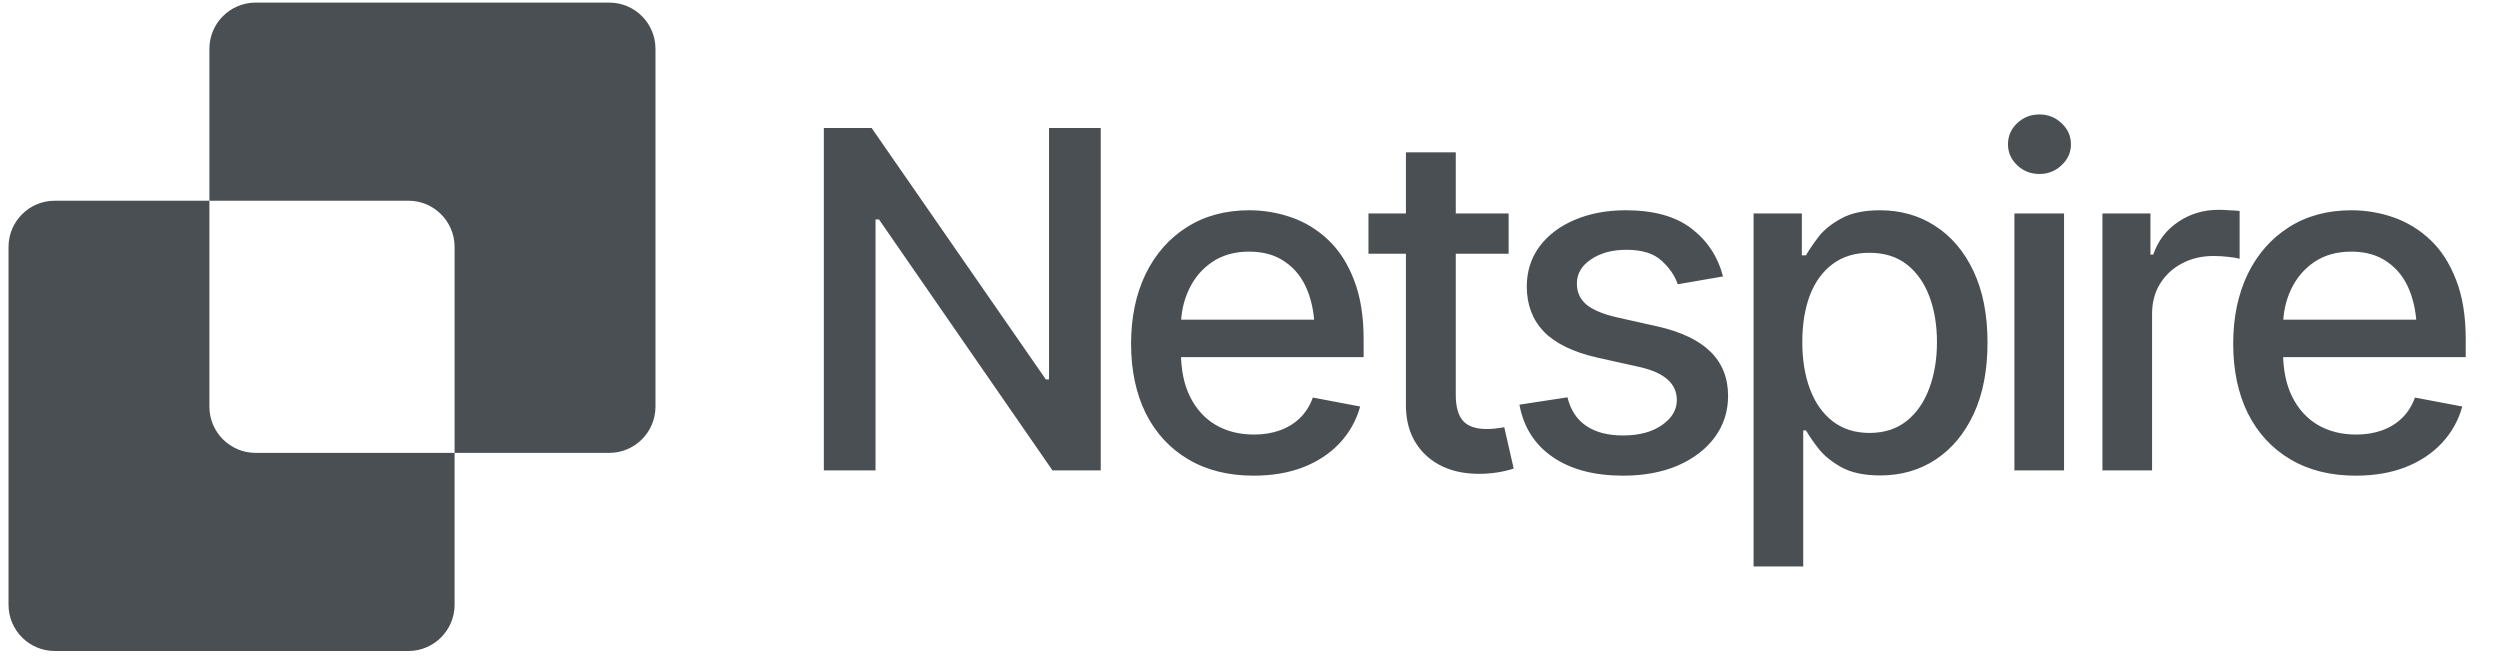
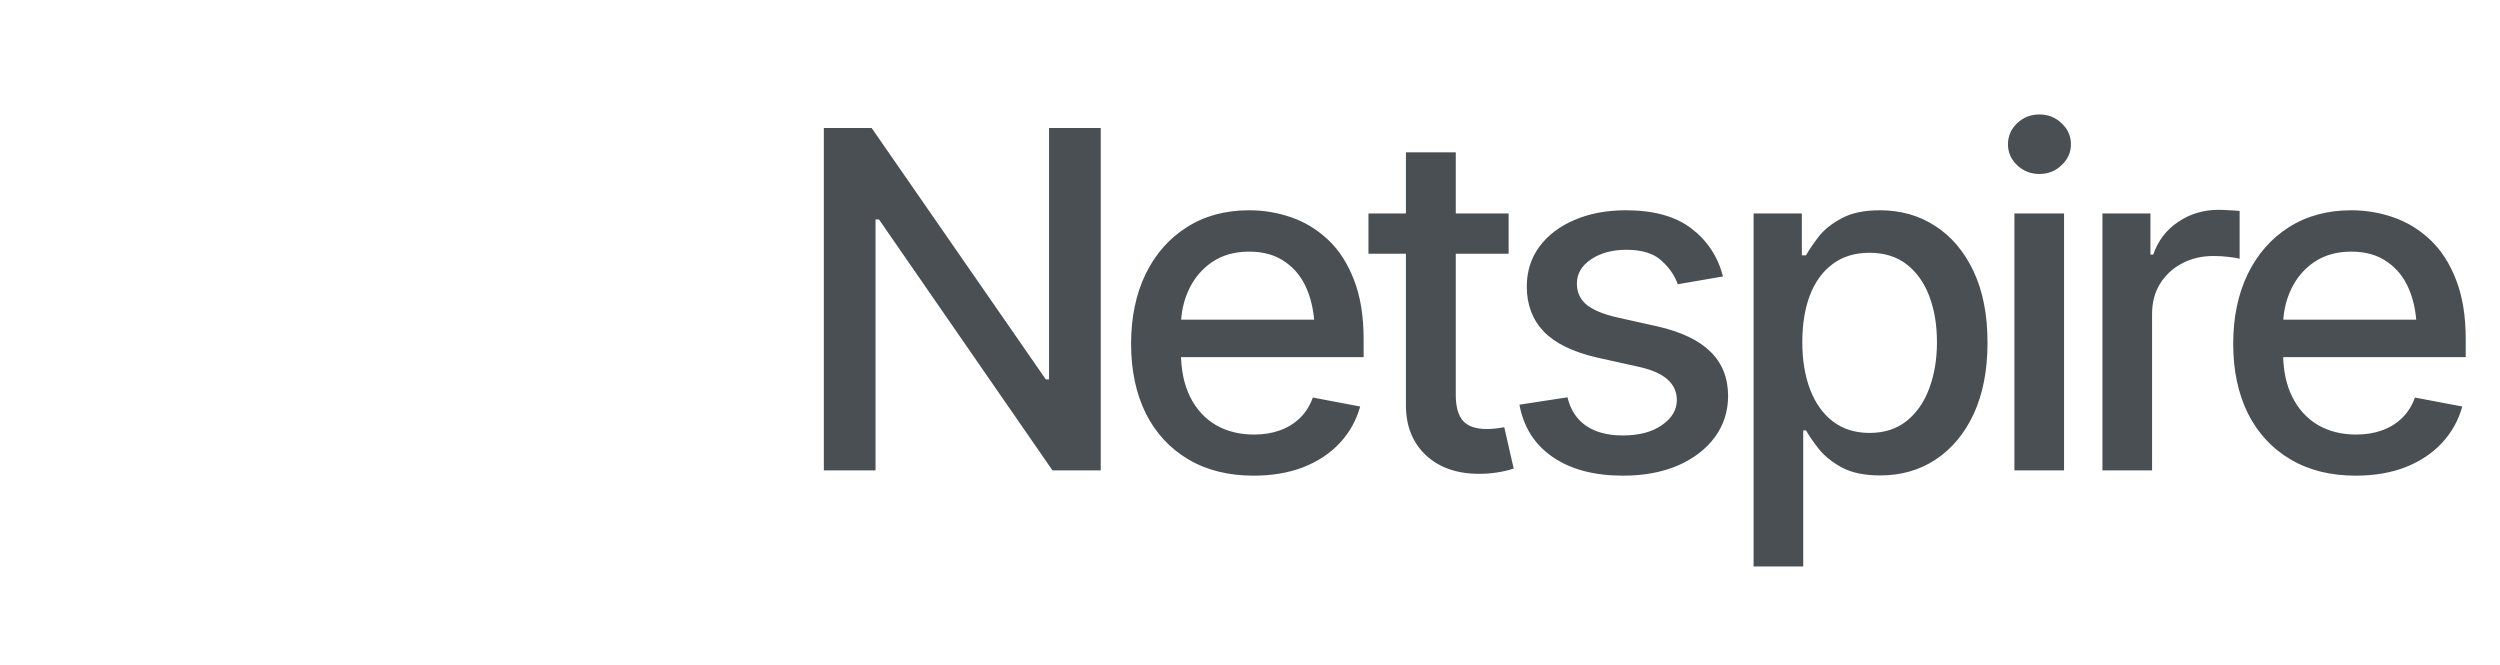
<svg xmlns="http://www.w3.org/2000/svg" width="158" height="42" viewBox="0 0 158 42" fill="none">
-   <path d="M13.234 25.699C13.234 27.313 14.543 28.622 16.156 28.622H28.73V38.22C28.73 39.834 27.422 41.143 25.809 41.143H3.461C1.847 41.142 0.539 39.834 0.539 38.22V15.606C0.539 13.993 1.847 12.685 3.461 12.685H13.234V25.699ZM38.504 0.164C40.118 0.164 41.426 1.472 41.426 3.086V25.699C41.426 27.313 40.118 28.622 38.504 28.622H28.73V15.606C28.73 13.993 27.422 12.685 25.809 12.685H13.234V3.086C13.235 1.472 14.543 0.164 16.156 0.164H38.504Z" fill="#4A4F54" />
  <path d="M69.567 8.09V29.729H66.517L55.552 13.87H55.334V29.729H52.067V8.09H55.088L66.096 23.978H66.299V8.09H69.567ZM79.225 30.062C77.637 30.062 76.262 29.719 75.1 29.031C73.938 28.344 73.043 27.376 72.414 26.127C71.794 24.868 71.484 23.401 71.484 21.727C71.484 20.061 71.789 18.595 72.399 17.326C73.019 16.058 73.885 15.07 74.999 14.364C76.122 13.647 77.438 13.289 78.949 13.289C79.868 13.289 80.759 13.439 81.621 13.739C82.483 14.039 83.257 14.514 83.944 15.162C84.632 15.811 85.174 16.653 85.571 17.689C85.978 18.725 86.181 19.974 86.181 21.436V22.569H73.27V20.202H84.554L83.088 20.986C83.088 19.989 82.933 19.108 82.623 18.343C82.313 17.578 81.848 16.983 81.229 16.557C80.619 16.121 79.859 15.903 78.949 15.903C78.039 15.903 77.259 16.121 76.611 16.557C75.972 16.992 75.483 17.568 75.144 18.285C74.805 19.001 74.635 19.785 74.635 20.637V22.249C74.635 23.363 74.829 24.307 75.216 25.081C75.604 25.856 76.141 26.446 76.828 26.853C77.525 27.26 78.334 27.463 79.254 27.463C79.854 27.463 80.396 27.376 80.88 27.202C81.374 27.027 81.8 26.766 82.158 26.417C82.516 26.069 82.787 25.638 82.971 25.125L85.963 25.691C85.721 26.563 85.295 27.328 84.685 27.986C84.075 28.644 83.305 29.157 82.376 29.525C81.456 29.883 80.406 30.062 79.225 30.062ZM95.345 13.492V16.034H86.487V13.492H95.345ZM88.854 9.629H92.005V24.965C92.005 25.711 92.16 26.258 92.47 26.606C92.78 26.945 93.278 27.114 93.966 27.114C94.13 27.114 94.304 27.105 94.488 27.085C94.682 27.066 94.876 27.037 95.069 26.998L95.665 29.612C95.345 29.719 94.997 29.801 94.619 29.859C94.242 29.917 93.864 29.946 93.486 29.946C92.082 29.946 90.959 29.554 90.117 28.77C89.275 27.976 88.854 26.921 88.854 25.604V9.629ZM108.895 17.471L106.034 17.965C105.85 17.423 105.507 16.924 105.003 16.469C104.51 16.014 103.769 15.787 102.781 15.787C101.891 15.787 101.145 15.99 100.545 16.397C99.954 16.794 99.659 17.302 99.659 17.922C99.659 18.464 99.858 18.904 100.254 19.243C100.661 19.582 101.305 19.853 102.186 20.056L104.785 20.637C106.267 20.976 107.375 21.509 108.111 22.235C108.847 22.961 109.215 23.89 109.215 25.023C109.215 26.001 108.934 26.872 108.373 27.637C107.811 28.392 107.032 28.988 106.034 29.424C105.037 29.849 103.885 30.062 102.578 30.062C100.758 30.062 99.277 29.67 98.134 28.886C96.992 28.102 96.29 26.998 96.028 25.575L99.064 25.11C99.257 25.904 99.649 26.505 100.24 26.911C100.84 27.318 101.615 27.521 102.563 27.521C103.59 27.521 104.413 27.303 105.032 26.868C105.662 26.432 105.976 25.904 105.976 25.285C105.976 24.258 105.211 23.566 103.682 23.208L100.937 22.598C99.417 22.249 98.294 21.702 97.568 20.957C96.851 20.202 96.493 19.253 96.493 18.11C96.493 17.152 96.759 16.31 97.292 15.584C97.834 14.857 98.575 14.296 99.514 13.899C100.463 13.492 101.542 13.289 102.752 13.289C104.514 13.289 105.894 13.671 106.891 14.436C107.898 15.201 108.566 16.213 108.895 17.471ZM110.827 35.799V13.492H113.877V16.135H114.139C114.332 15.797 114.598 15.405 114.937 14.959C115.286 14.514 115.77 14.127 116.39 13.797C117.009 13.458 117.818 13.289 118.815 13.289C120.122 13.289 121.284 13.618 122.3 14.277C123.326 14.935 124.135 15.889 124.725 17.137C125.316 18.386 125.611 19.892 125.611 21.654C125.611 23.397 125.321 24.897 124.74 26.156C124.159 27.405 123.355 28.368 122.329 29.046C121.313 29.714 120.146 30.048 118.829 30.048C117.851 30.048 117.048 29.883 116.419 29.554C115.799 29.215 115.31 28.823 114.952 28.378C114.603 27.933 114.332 27.541 114.139 27.202H113.964V35.799H110.827ZM118.147 27.361C119.086 27.361 119.87 27.11 120.499 26.606C121.129 26.103 121.603 25.42 121.923 24.558C122.252 23.687 122.416 22.709 122.416 21.625C122.416 20.55 122.257 19.587 121.937 18.735C121.618 17.883 121.143 17.21 120.514 16.716C119.885 16.223 119.096 15.976 118.147 15.976C117.227 15.976 116.452 16.213 115.823 16.687C115.194 17.152 114.715 17.81 114.385 18.662C114.066 19.505 113.906 20.492 113.906 21.625C113.906 22.758 114.071 23.755 114.4 24.617C114.729 25.478 115.208 26.151 115.838 26.635C116.477 27.119 117.246 27.361 118.147 27.361ZM127.311 29.729V13.492H130.448V29.729H127.311ZM128.894 10.995C128.342 10.995 127.873 10.81 127.485 10.443C127.098 10.075 126.904 9.634 126.904 9.121C126.904 8.598 127.098 8.153 127.485 7.785C127.873 7.417 128.342 7.233 128.894 7.233C129.436 7.233 129.901 7.417 130.288 7.785C130.685 8.153 130.884 8.598 130.884 9.121C130.884 9.634 130.685 10.075 130.288 10.443C129.901 10.81 129.436 10.995 128.894 10.995ZM132.874 29.729V13.492H135.909V16.092H136.083C136.383 15.22 136.906 14.533 137.652 14.03C138.407 13.517 139.259 13.26 140.208 13.26C140.401 13.26 140.629 13.27 140.89 13.289C141.161 13.299 141.379 13.313 141.544 13.333V16.353C141.418 16.314 141.19 16.276 140.861 16.237C140.542 16.198 140.217 16.179 139.888 16.179C139.143 16.179 138.475 16.339 137.884 16.658C137.303 16.968 136.843 17.399 136.504 17.951C136.175 18.493 136.011 19.122 136.011 19.839V29.729H132.874ZM148.878 30.062C147.29 30.062 145.916 29.719 144.754 29.031C143.592 28.344 142.696 27.376 142.067 26.127C141.447 24.868 141.138 23.401 141.138 21.727C141.138 20.061 141.443 18.595 142.053 17.326C142.672 16.058 143.539 15.07 144.652 14.364C145.775 13.647 147.092 13.289 148.602 13.289C149.522 13.289 150.413 13.439 151.274 13.739C152.136 14.039 152.911 14.514 153.598 15.162C154.285 15.811 154.828 16.653 155.224 17.689C155.631 18.725 155.834 19.974 155.834 21.436V22.569H142.924V20.202H154.208L152.741 20.986C152.741 19.989 152.586 19.108 152.276 18.343C151.967 17.578 151.502 16.983 150.882 16.557C150.272 16.121 149.512 15.903 148.602 15.903C147.692 15.903 146.913 16.121 146.264 16.557C145.625 16.992 145.136 17.568 144.797 18.285C144.458 19.001 144.289 19.785 144.289 20.637V22.249C144.289 23.363 144.483 24.307 144.87 25.081C145.257 25.856 145.795 26.446 146.482 26.853C147.179 27.26 147.987 27.463 148.907 27.463C149.507 27.463 150.05 27.376 150.534 27.202C151.027 27.027 151.453 26.766 151.812 26.417C152.17 26.069 152.441 25.638 152.625 25.125L155.617 25.691C155.375 26.563 154.949 27.328 154.339 27.986C153.729 28.644 152.959 29.157 152.03 29.525C151.11 29.883 150.059 30.062 148.878 30.062Z" fill="#4A4F54" />
</svg>